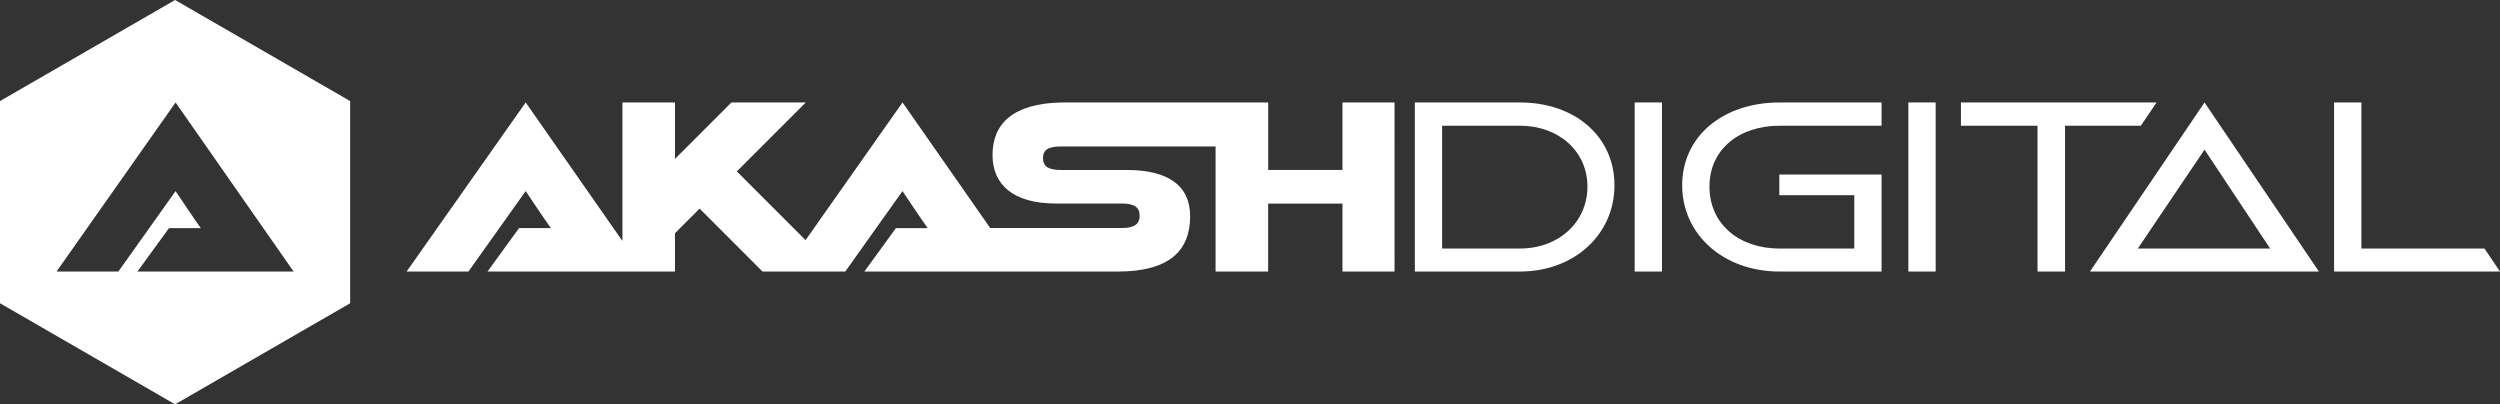
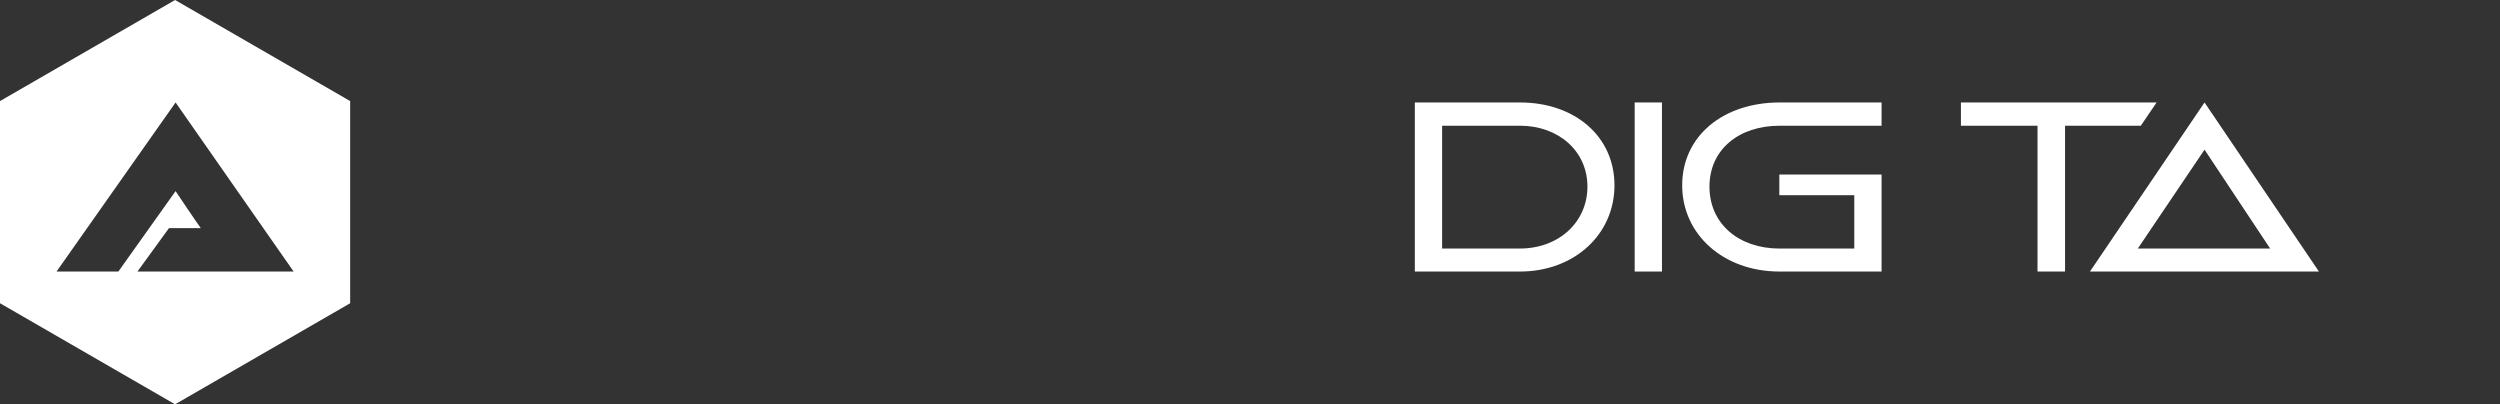
<svg xmlns="http://www.w3.org/2000/svg" id="Layer_1" viewBox="0 0 1082.09 175">
  <rect x="0" y="0" width="1082.09" height="175" fill="#333333" stroke="none" />
  <defs>
    <style>.cls-1{fill:#fff;}</style>
  </defs>
  <path class="cls-1" d="M0,43.75v87.5l75.78,43.75,75.78-43.75V43.75L75.78,0,0,43.75ZM127.08,117.53H59.49l13.66-18.8c17.38,0,7.87,0,13.76,.01-2.2-3-10.91-16.02-10.91-16.02l-24.77,34.81H24.47L76,44.35l51.09,73.18Z" />
-   <path class="cls-1" d="M581.1,73.55h-32.18v-29.21h-89.68v.02c-20.93,.46-29.64,9.32-29.64,22.73,0,12.58,8.64,21,27.45,21h28.46c5.36,0,7.77,1.53,7.77,5.25s-2.41,5.36-7.77,5.36h-56.91l-37.95-54.36h0l-41.97,59.6-29.75-29.75,29.85-29.85h-32.18l-24.44,24.44v-24.44h-22.75v59.97l-41.87-59.97-51.53,73.18h26.75l24.77-34.81s8.71,13.02,10.91,16.02c-5.89,0,3.62,0-13.76-.01l-13.66,18.8h81.13v-16.56l10.67-10.67,27.22,27.24h35.82l24.77-34.81s8.71,13.02,10.91,16.02c-5.88,0,3.62,0-13.76,0l-13.66,18.8h109.62c22.31,0,31.39-8.97,31.39-23.95,0-13.35-9.62-20.02-27.46-20.02h-28.46c-5.25,0-7.77-1.42-7.77-5.14s2.52-5.03,7.77-5.03h66.93v54.14h22.75v-29.42h32.18v29.42h22.53V44.35h-22.53v29.21Z" />
  <path class="cls-1" d="M657.89,44.35h-45.5V117.53h45.5c23.52,0,40.91-16.08,40.91-37.3s-17.17-35.88-40.91-35.88Zm0,63.22h-33.69V54.41h33.69c16.63,0,29.21,10.94,29.21,26.36s-12.47,26.8-29.21,26.8Z" />
  <rect class="cls-1" x="707.55" y="44.35" width="11.81" height="73.18" />
-   <rect class="cls-1" x="826.01" y="44.35" width="11.81" height="73.18" />
  <path class="cls-1" d="M904.61,117.53h99.1l-49.51-73.18-49.59,73.18Zm20.71-9.95l28.88-42.8,28.4,42.8h-57.28Z" />
  <path class="cls-1" d="M728.11,80.23c0,21.22,17.83,37.3,42.11,37.3h44.19v-42h-44.25v8.97h32.44v23.08h-32.38c-17.5,0-30.3-10.61-30.3-26.8s12.91-26.36,30.3-26.36h44.19v-10.06h-44.19c-24.28,0-42.11,14.44-42.11,35.88Z" />
  <polygon class="cls-1" points="933.45 44.35 848.76 44.35 848.76 54.41 881.91 54.41 881.91 117.53 893.83 117.53 893.83 54.41 926.63 54.41 933.45 44.35" />
-   <polygon class="cls-1" points="1075.36 107.57 1022.09 107.57 1022.09 44.35 1010.27 44.35 1010.27 107.57 1010.27 117.53 1022.09 117.53 1082.09 117.53 1075.36 107.57" />
</svg>